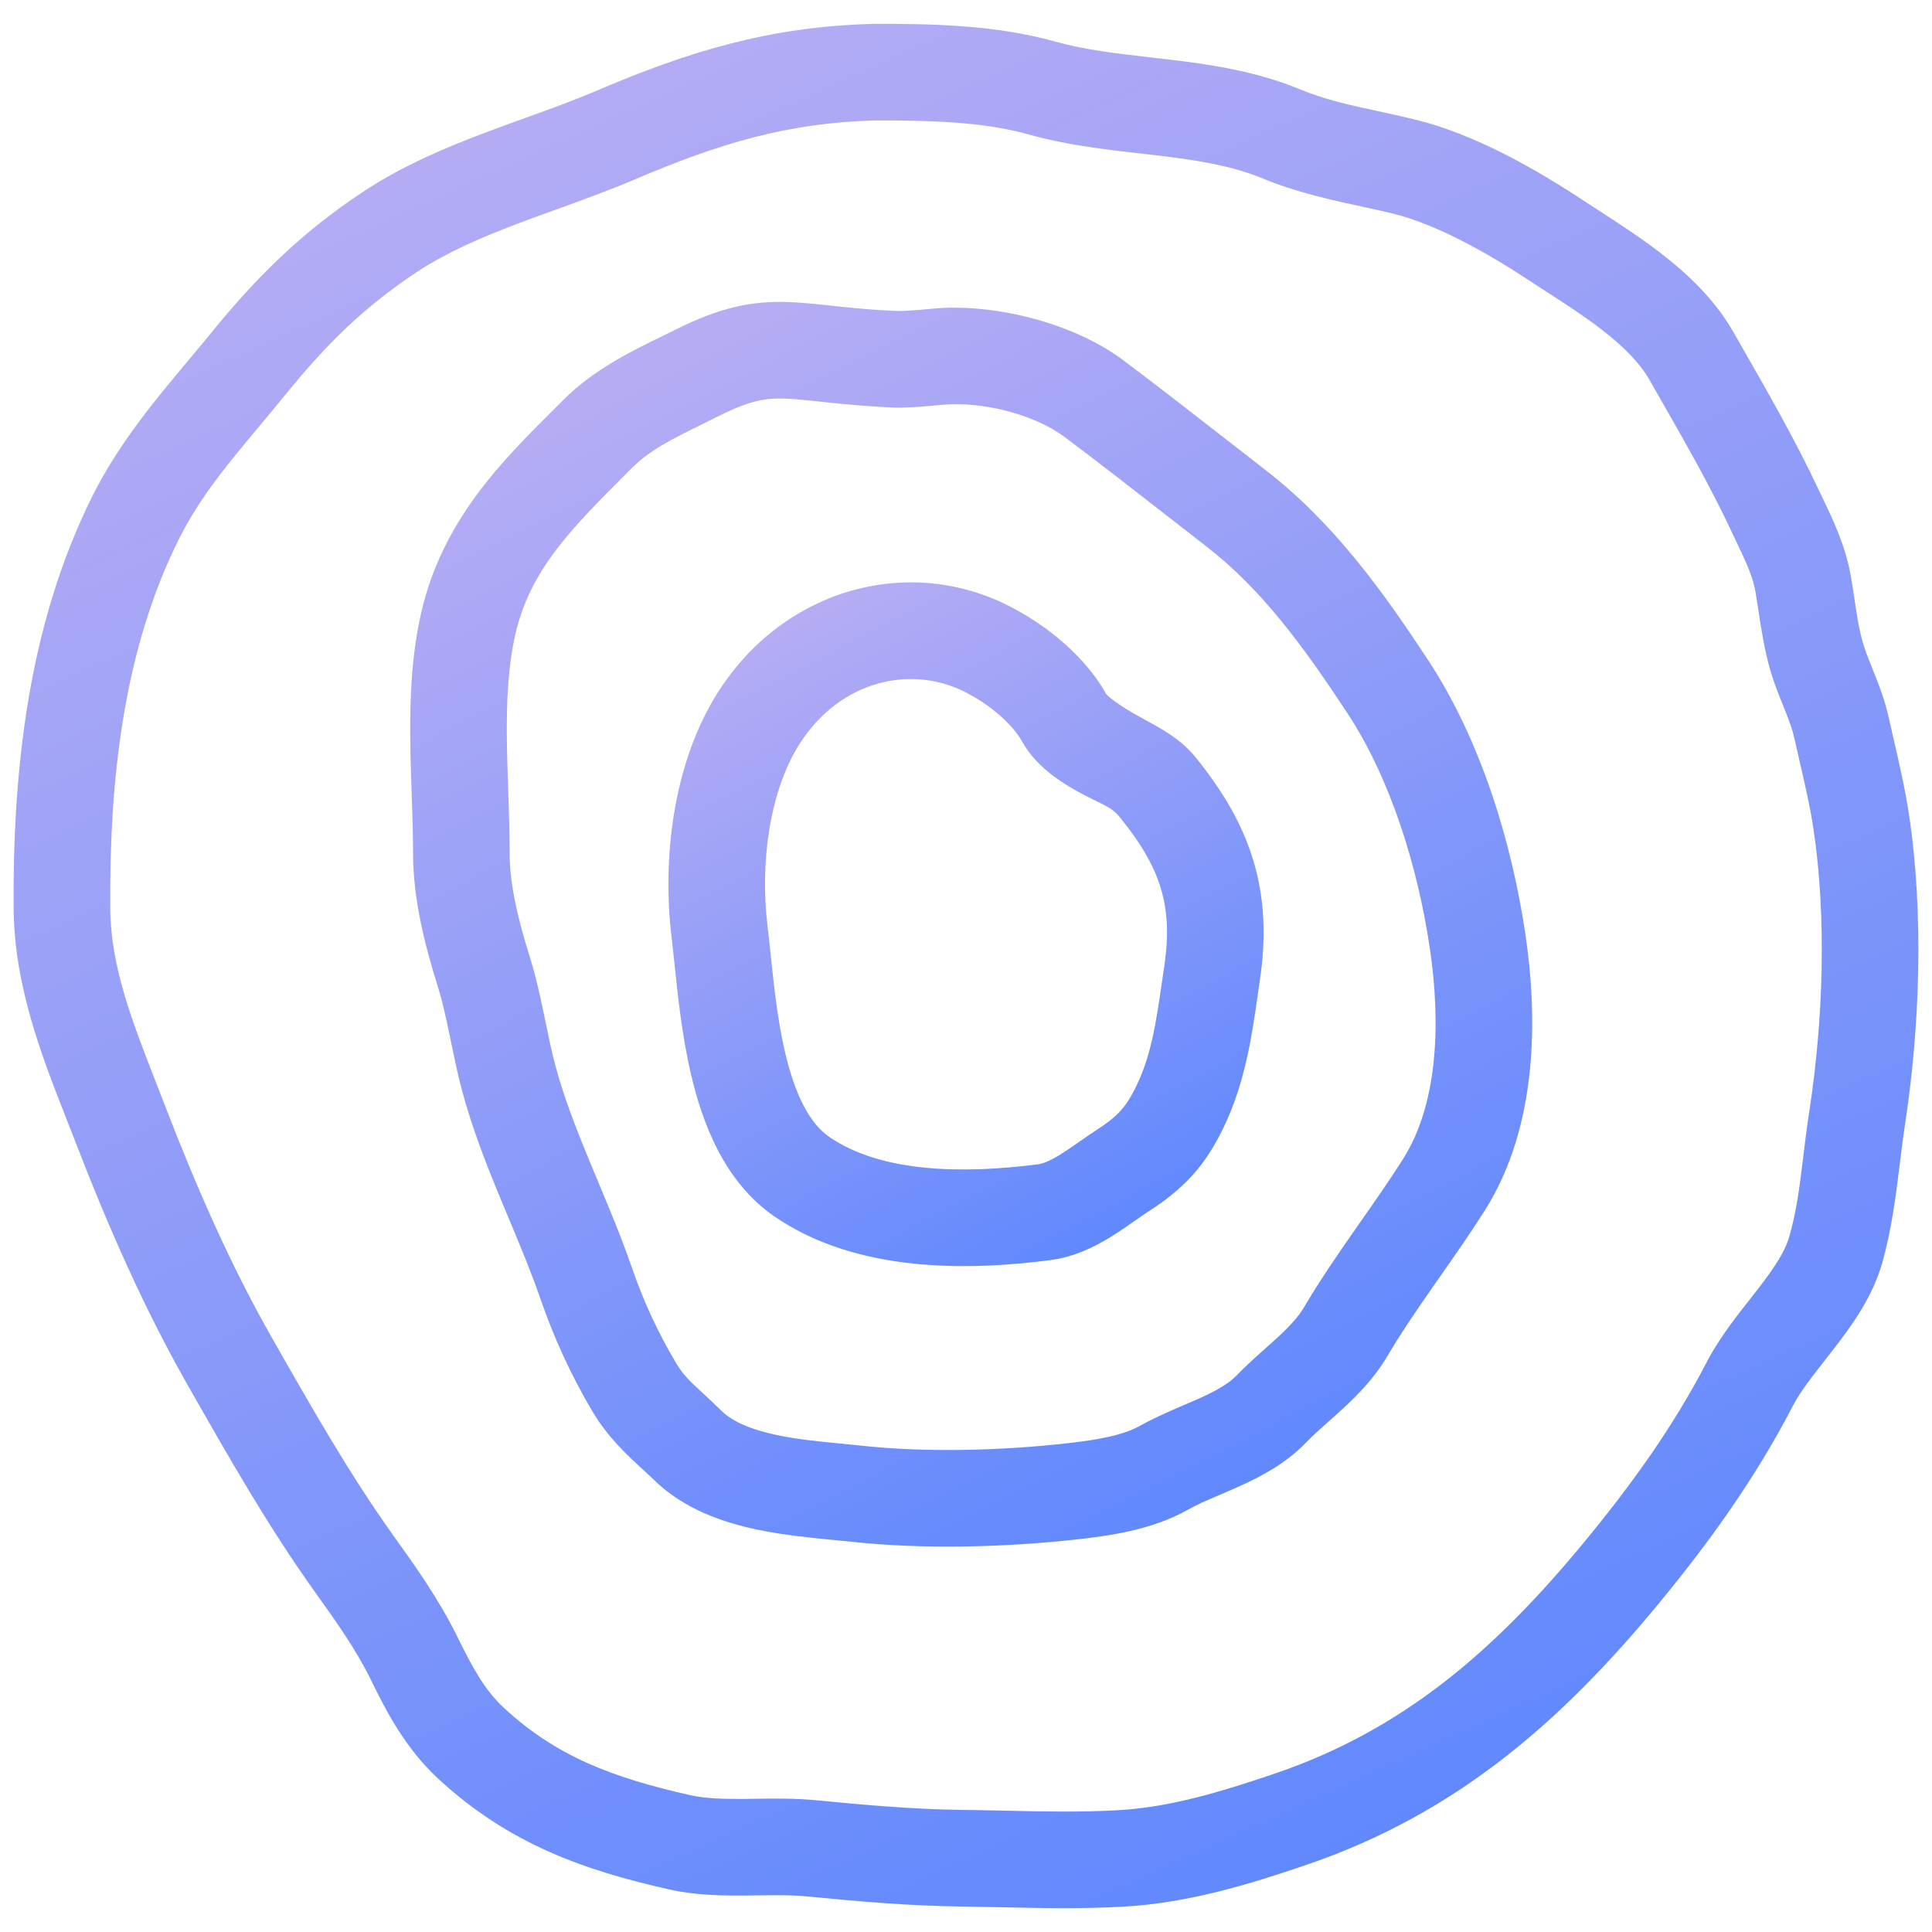
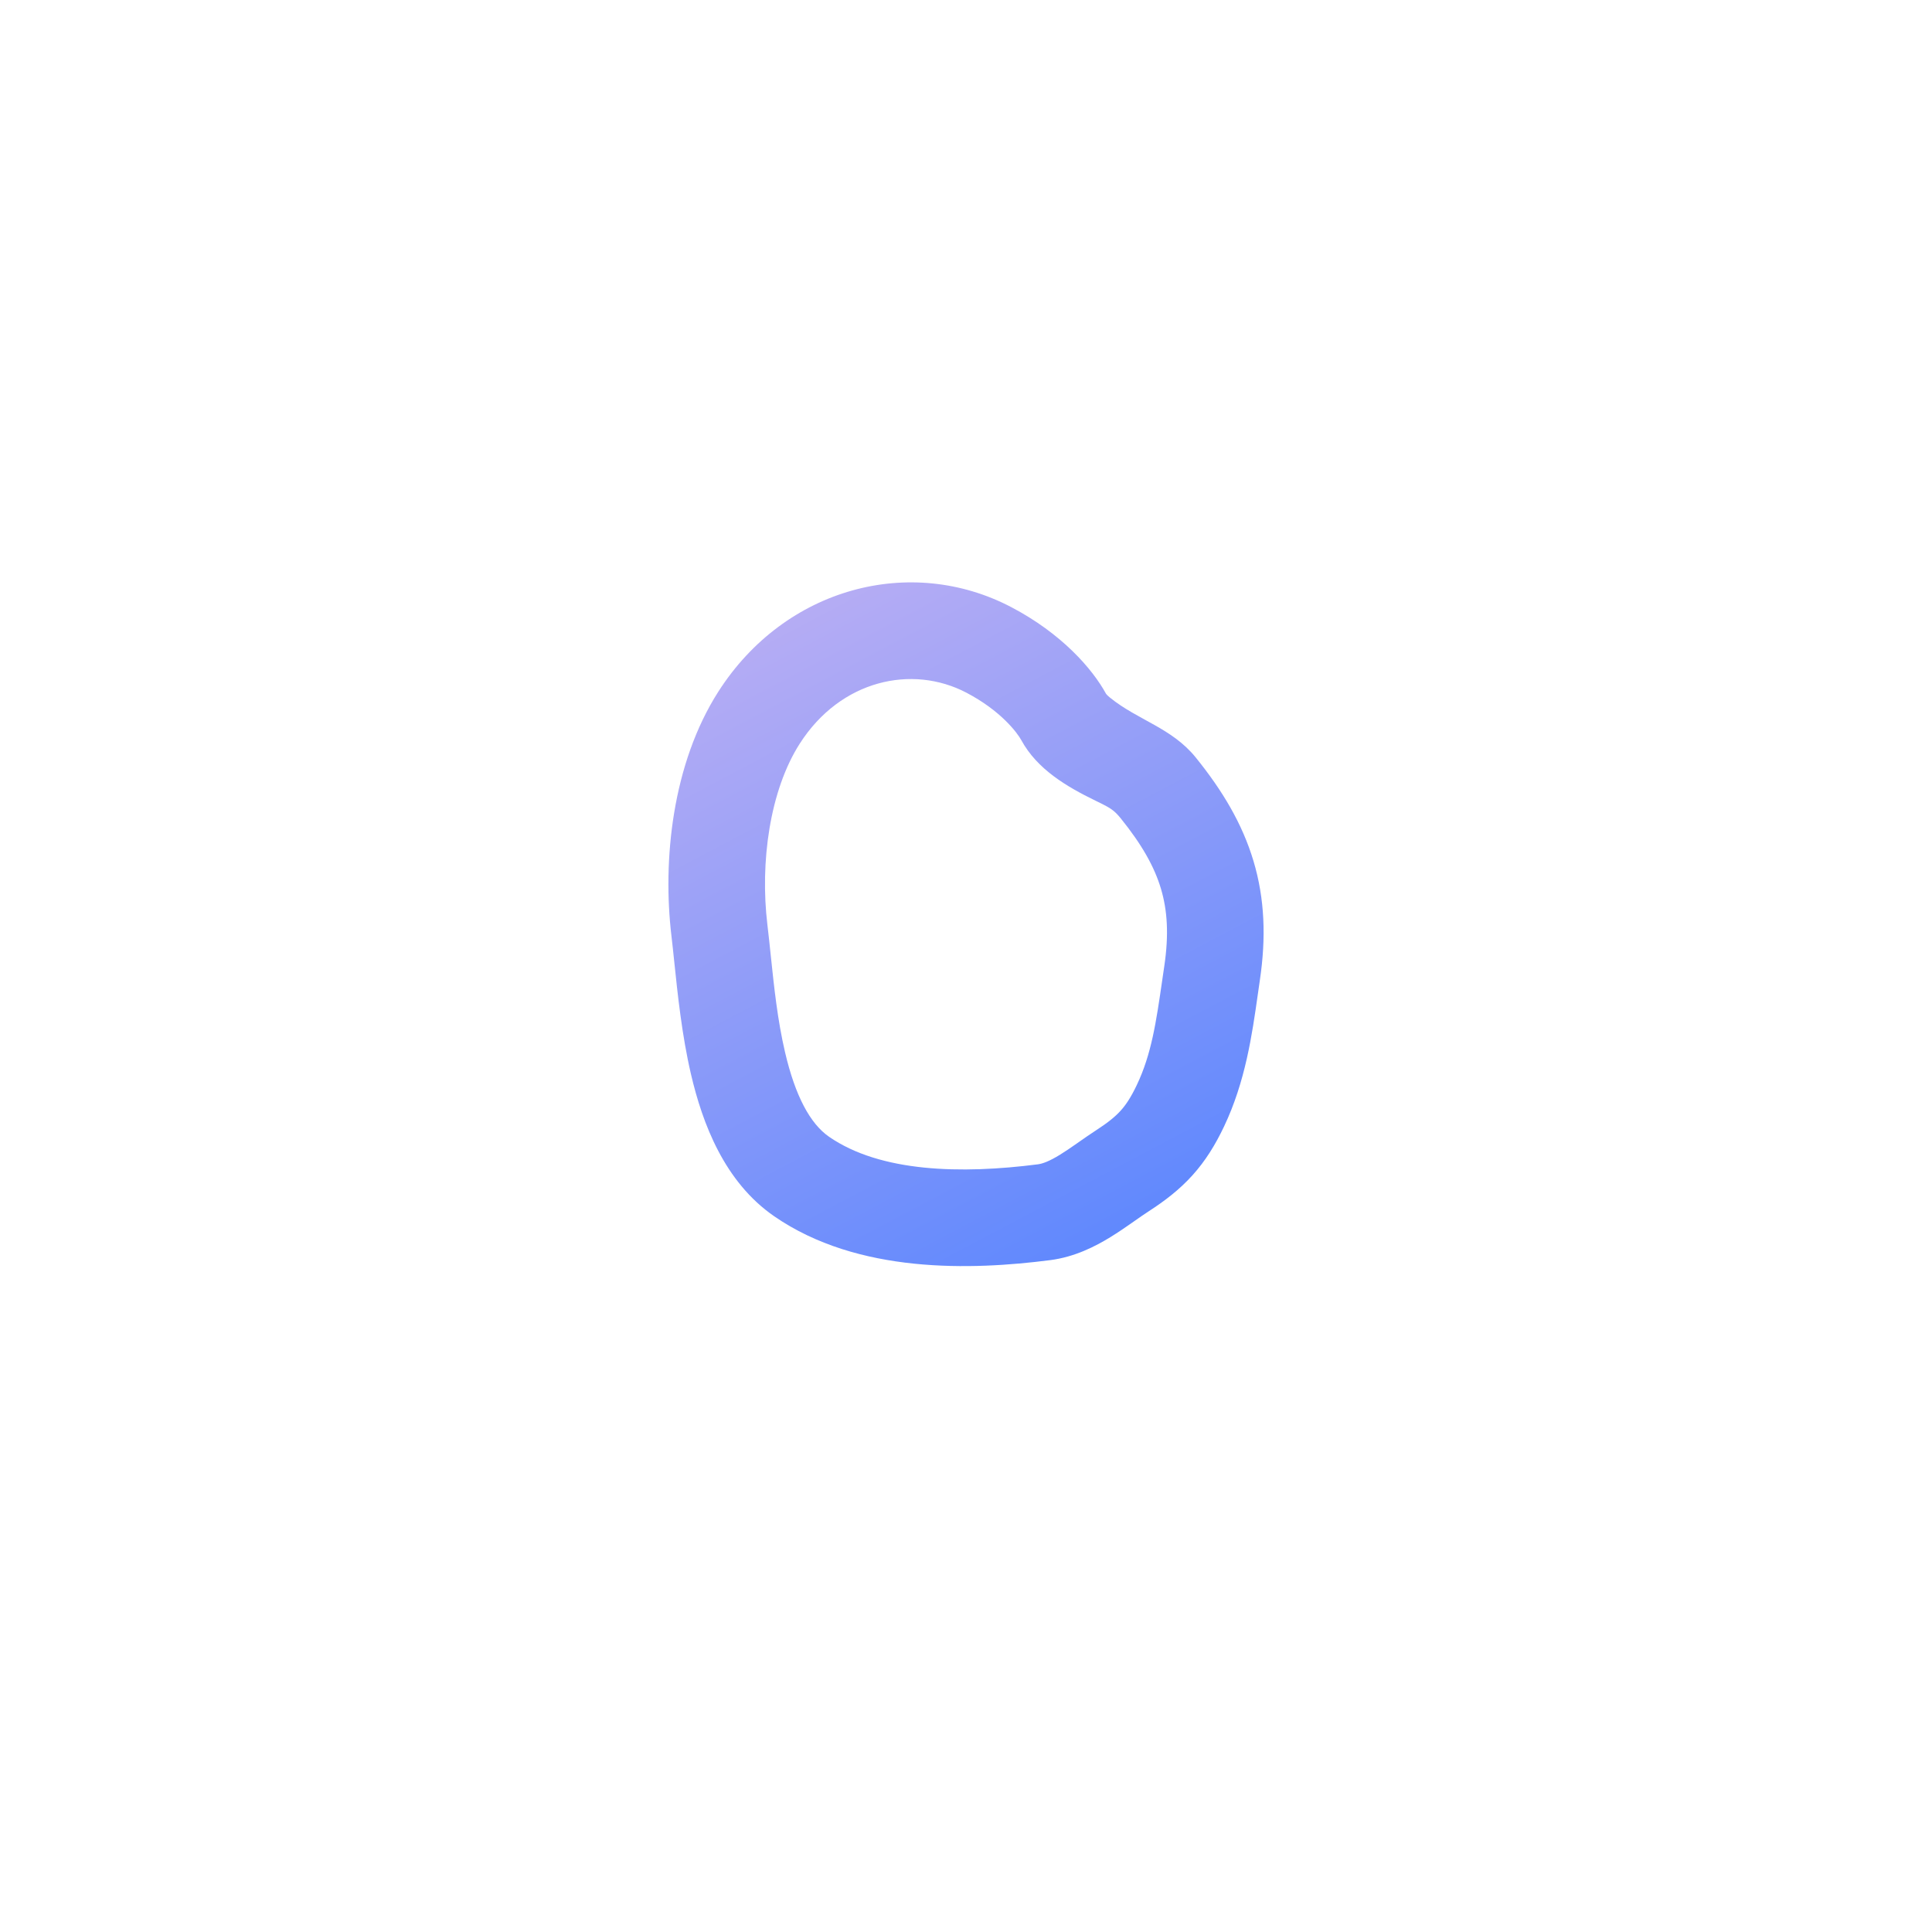
<svg xmlns="http://www.w3.org/2000/svg" width="300" height="300" viewBox="0 0 300 300" fill="none">
  <path fill-rule="evenodd" clip-rule="evenodd" d="M111.552 107.384C121.916 91.192 141.422 86.104 157.017 94.269C164.86 98.375 169.628 103.858 171.75 107.739C171.752 107.738 171.897 107.953 172.38 108.344C176.699 111.839 181.955 113.02 185.681 117.629C189.792 122.714 192.904 127.883 194.643 133.705C196.396 139.57 196.609 145.601 195.63 152.207C195.522 152.936 195.416 153.684 195.307 154.45C194.427 160.644 193.388 167.951 190.066 174.928C188.704 177.787 187.186 180.259 185.156 182.507C183.144 184.735 180.876 186.467 178.352 188.102C177.682 188.536 177.004 189.011 176.182 189.585L175.746 189.89C174.779 190.565 173.645 191.35 172.437 192.092C170.064 193.549 166.884 195.183 163.075 195.673C150.888 197.239 133.238 197.842 120.231 188.872C112.478 183.524 109.081 174.448 107.296 166.81C105.889 160.793 105.214 154.3 104.692 149.283C104.542 147.846 104.405 146.531 104.268 145.382C102.858 133.636 104.373 118.602 111.552 107.384ZM150.06 107.558C141.663 103.162 130.546 105.534 124.186 115.47C119.514 122.771 118 133.924 119.161 143.595C119.348 145.16 119.516 146.765 119.687 148.396C120.198 153.28 120.734 158.399 121.902 163.395C123.484 170.163 125.791 174.485 128.747 176.524C136.74 182.036 149.246 182.327 161.162 180.795C161.894 180.701 162.941 180.321 164.585 179.311C165.386 178.819 166.207 178.256 167.157 177.592L167.546 177.32C168.355 176.754 169.281 176.106 170.196 175.513C172.109 174.274 173.208 173.357 174.024 172.453C174.822 171.569 175.596 170.426 176.523 168.479C178.802 163.692 179.524 158.722 180.465 152.245C180.57 151.519 180.678 150.775 180.792 150.009C181.52 145.091 181.268 141.337 180.271 137.999C179.261 134.618 177.337 131.167 174.017 127.06C173.208 126.059 172.627 125.648 171.932 125.255C171.461 124.989 170.952 124.741 170.1 124.326C165.621 122.146 161.054 119.454 158.593 114.941C157.948 113.759 155.384 110.345 150.06 107.558Z" fill="url(#paint0_linear_1_1060)" />
-   <path fill-rule="evenodd" clip-rule="evenodd" d="M139.381 48.298C135.572 48.132 132.538 47.834 129.873 47.551L128.926 47.449C126.637 47.203 124.339 46.956 122.161 46.894C116.503 46.732 111.661 47.802 104.905 51.18C104.26 51.502 103.573 51.836 102.855 52.186C98.205 54.446 92.226 57.352 87.509 62.069C87.036 62.543 86.557 63.019 86.074 63.499C77.934 71.6 68.692 80.797 65.41 95.119C63.914 101.65 63.646 108.333 63.702 114.575C63.729 117.485 63.828 120.394 63.922 123.172L63.944 123.797C64.046 126.801 64.137 129.65 64.137 132.411C64.137 139.858 66.073 147.049 67.96 153.107C68.679 155.413 69.216 157.84 69.782 160.568L70.016 161.7C70.498 164.044 71.03 166.627 71.703 169.171C73.286 175.151 75.54 180.858 77.743 186.182C78.185 187.25 78.623 188.297 79.054 189.329C80.829 193.577 82.497 197.568 83.904 201.641C86.023 207.767 88.674 213.574 92.016 219.202C94.403 223.222 97.514 226.071 99.881 228.238C100.491 228.797 101.052 229.31 101.538 229.787C106.225 234.382 112.359 236.425 117.592 237.522C121.675 238.379 126.038 238.799 129.525 239.136C130.473 239.227 131.357 239.312 132.152 239.398C143.558 240.631 156.363 240.258 167.477 239.007C172.079 238.49 178.79 237.608 184.403 234.454C185.893 233.617 187.327 233.007 189.12 232.243C190.119 231.818 191.231 231.344 192.525 230.758C195.667 229.335 199.569 227.341 202.769 224.031C203.842 222.92 204.863 222.014 206.084 220.93C206.934 220.181 207.775 219.422 208.607 218.653C210.817 216.608 213.401 214.004 215.37 210.671C217.568 206.952 220.013 203.383 222.623 199.643L223.622 198.215C225.898 194.962 228.29 191.543 230.541 187.989C238.85 174.869 238.781 157.946 236.849 144.971C234.76 130.945 230.021 115.063 221.76 102.506C214.968 92.182 207.311 81.359 196.551 73.02C194.521 71.445 192.493 69.867 190.467 68.287C185.157 64.147 179.78 59.957 174.39 55.914C166.707 50.151 154.314 47.042 144.873 47.924L144.429 47.964C142.505 48.145 140.965 48.289 139.381 48.298ZM121.732 61.888C118.947 61.808 116.544 62.131 111.613 64.596C110.762 65.022 109.948 65.423 109.168 65.807C104.387 68.163 100.921 69.871 98.116 72.676L97.546 73.246C88.691 82.097 82.325 88.46 80.031 98.47C78.923 103.304 78.649 108.618 78.701 114.439C78.726 117.153 78.819 119.882 78.916 122.7L78.936 123.287C79.037 126.274 79.136 129.361 79.136 132.411C79.136 137.46 80.47 142.831 82.282 148.646C83.235 151.708 83.896 154.757 84.469 157.519L84.721 158.737C85.208 161.1 85.646 163.227 86.204 165.333C87.513 170.278 89.433 175.201 91.604 180.446C91.999 181.402 92.406 182.374 92.818 183.359C94.608 187.64 96.504 192.176 98.082 196.74C99.885 201.958 102.118 206.835 104.914 211.543C106.083 213.513 107.127 214.475 109.03 216.231C110.049 217.163 111.052 218.111 112.039 219.076C113.697 220.702 116.486 221.964 120.671 222.842C123.858 223.51 127.07 223.822 130.432 224.149C131.525 224.255 132.635 224.363 133.764 224.485C143.82 225.572 155.488 225.262 165.8 224.102C170.553 223.567 174.406 222.866 177.056 221.377C179.265 220.136 181.963 218.981 184.148 218.046C184.967 217.696 185.714 217.376 186.335 217.095C189.09 215.847 190.832 214.797 191.984 213.605C193.424 212.116 195.211 210.521 196.705 209.189C197.347 208.617 197.935 208.092 198.417 207.646C200.327 205.878 201.617 204.461 202.456 203.04C204.968 198.789 207.7 194.816 210.324 191.058L211.346 189.595C213.637 186.319 215.816 183.204 217.868 179.963C223.227 171.503 223.789 159.108 222.013 147.181C220.123 134.491 215.908 120.903 209.229 110.75C202.511 100.539 196 91.57 187.362 84.876C185.273 83.256 183.201 81.641 181.137 80.033C175.868 75.926 170.66 71.867 165.39 67.914C160.497 64.244 152.372 62.289 146.267 62.858C146.092 62.875 145.914 62.892 145.732 62.908C143.865 63.085 141.606 63.298 139.23 63.298H139.071L138.912 63.292C134.559 63.108 131.113 62.767 128.29 62.467L127.339 62.366C124.94 62.109 123.28 61.932 121.732 61.888Z" fill="url(#paint1_linear_1_1060)" />
-   <path fill-rule="evenodd" clip-rule="evenodd" d="M135.647 3.702H135.747C144.01 3.702 154.246 3.765 163.862 6.458C168.432 7.737 173.175 8.282 178.623 8.908C179.528 9.013 180.453 9.118 181.4 9.231C187.745 9.984 194.916 11.002 201.865 13.871C205.763 15.479 209.437 16.276 213.865 17.238C215.65 17.625 217.558 18.04 219.653 18.544C229.057 20.81 238.695 26.405 245.716 31.032C246.475 31.532 247.295 32.063 248.157 32.621C251.124 34.54 254.586 36.778 257.743 39.203C261.87 42.373 266.19 46.368 269.121 51.498L270.543 53.981C274.588 61.04 278.842 68.464 282.447 76.154C282.649 76.585 282.868 77.042 283.099 77.521C284.599 80.641 286.572 84.745 287.381 89.395C287.637 90.865 287.832 92.165 288.012 93.357C288.378 95.79 288.676 97.771 289.281 99.841C289.654 101.118 290.135 102.312 290.773 103.9L291.075 104.653C291.81 106.488 292.704 108.793 293.278 111.406C293.527 112.537 293.8 113.719 294.081 114.94C294.92 118.575 295.836 122.546 296.429 126.5C298.77 142.11 298.107 159.686 295.767 174.898C295.519 176.506 295.297 178.315 295.06 180.244C294.447 185.239 293.735 191.041 292.229 196.245C290.698 201.531 287.441 205.965 284.84 209.331C284.298 210.031 283.784 210.689 283.296 211.312C281.149 214.057 279.514 216.146 278.366 218.36C272.514 229.655 265.31 239.624 257.475 249.108C242.619 267.092 226.283 281.615 202.772 289.604C194.076 292.559 184.618 295.5 174.373 296.069C167.934 296.427 161.595 296.289 155.52 296.157C153.417 296.107 151.315 296.069 149.212 296.041C141.064 295.95 132.863 295.205 125.117 294.459C122.894 294.245 120.604 294.274 117.833 294.31C117.146 294.319 116.43 294.328 115.678 294.335C112.181 294.363 107.984 294.311 103.86 293.38C90.666 290.401 79.038 286.342 68.1 276.245C62.92 271.463 60.005 265.766 57.587 260.834C55.294 256.156 52.31 251.953 48.815 247.071C41.678 237.097 35.375 226.023 29.548 215.786L29.156 215.097C22.216 202.907 16.609 190.011 11.681 177.23C11.231 176.067 10.777 174.905 10.319 173.745C6.582 164.247 2.218 153.156 2.12 141.184C1.949 120.076 4.27 97.191 14.371 76.989C18.439 68.854 24.137 62.055 29.276 55.922C30.476 54.491 31.646 53.096 32.756 51.728C39.779 43.086 46.853 36.034 56.606 29.631C62.556 25.725 69.031 22.984 75.158 20.667C77.428 19.809 79.586 19.03 81.676 18.275C85.498 16.895 89.088 15.599 92.697 14.06C106.738 8.069 119.343 4.137 135.547 3.705L135.647 3.702ZM135.849 18.702C122.262 19.078 111.62 22.294 98.584 27.856C94.61 29.552 90.291 31.114 86.203 32.592C84.213 33.312 82.277 34.012 80.463 34.698C74.628 36.904 69.388 39.183 64.837 42.171C56.707 47.508 50.737 53.385 44.398 61.187C43.039 62.852 41.669 64.508 40.288 66.155C35.278 72.155 30.993 77.285 27.788 83.698C19.243 100.786 16.956 120.885 17.12 141.062C17.193 150.075 20.465 158.462 24.31 168.314C24.759 169.467 25.216 170.639 25.677 171.834C30.463 184.247 35.764 196.385 42.192 207.677L42.411 208.061C48.361 218.515 54.334 229.008 61.013 238.341L61.137 238.513C64.49 243.198 68.163 248.331 71.057 254.232C73.461 259.138 75.349 262.523 78.274 265.223C86.431 272.753 95.11 276.027 107.164 278.749C109.456 279.266 112.137 279.363 115.558 279.335C116.108 279.331 116.688 279.322 117.291 279.314C120.114 279.274 123.432 279.227 126.556 279.528C134.324 280.277 141.944 280.959 149.381 281.042C151.79 281.069 154.101 281.12 156.353 281.168C162.238 281.296 167.726 281.415 173.541 281.092C181.574 280.646 189.351 278.322 197.946 275.402C217.846 268.639 232.027 256.361 245.91 239.555C253.345 230.556 259.85 221.49 265.048 211.459C266.908 207.87 269.616 204.43 271.787 201.671C272.205 201.141 272.602 200.636 272.97 200.159C275.574 196.789 277.163 194.346 277.82 192.074C278.982 188.062 279.446 184.236 279.983 179.814C280.252 177.598 280.539 175.232 280.941 172.618C283.111 158.513 283.661 142.499 281.595 128.725C281.095 125.396 280.373 122.261 279.576 118.803C279.253 117.413 278.937 116.022 278.629 114.629C278.339 113.313 277.855 111.991 277.149 110.227L276.884 109.568C276.264 108.031 275.481 106.092 274.883 104.05C273.978 100.953 273.437 97.373 273.008 94.536C272.863 93.579 272.731 92.706 272.603 91.965C272.175 89.508 271.195 87.44 269.664 84.213C269.413 83.683 269.146 83.12 268.865 82.52C265.538 75.424 261.601 68.55 257.515 61.416L256.098 58.94C254.593 56.307 252.055 53.748 248.607 51.1C245.979 49.081 243.233 47.304 240.364 45.447C239.41 44.83 238.442 44.204 237.461 43.557C230.71 39.107 222.881 34.752 216.139 33.127C214.78 32.799 213.313 32.482 211.774 32.148C206.937 31.101 201.379 29.897 196.143 27.736C191.259 25.72 185.891 24.869 179.633 24.126C178.806 24.029 177.957 23.932 177.09 23.833C171.71 23.222 165.636 22.531 159.817 20.902C152.497 18.852 144.29 18.703 135.849 18.702Z" fill="url(#paint2_linear_1_1060)" />
  <defs>
    <linearGradient id="paint0_linear_1_1060" x1="127.512" y1="90.431" x2="188.541" y2="205.899" gradientUnits="userSpaceOnUse">
      <stop stop-color="#B7ADF4" />
      <stop offset="1" stop-color="#5182FF" />
    </linearGradient>
    <linearGradient id="paint1_linear_1_1060" x1="108.413" y1="46.878" x2="217.307" y2="260.227" gradientUnits="userSpaceOnUse">
      <stop stop-color="#B7ADF4" />
      <stop offset="1" stop-color="#5182FF" />
    </linearGradient>
    <linearGradient id="paint2_linear_1_1060" x1="78.028" y1="3.702" x2="231.527" y2="340.959" gradientUnits="userSpaceOnUse">
      <stop stop-color="#B7ADF4" />
      <stop offset="1" stop-color="#5182FF" />
    </linearGradient>
  </defs>
</svg>